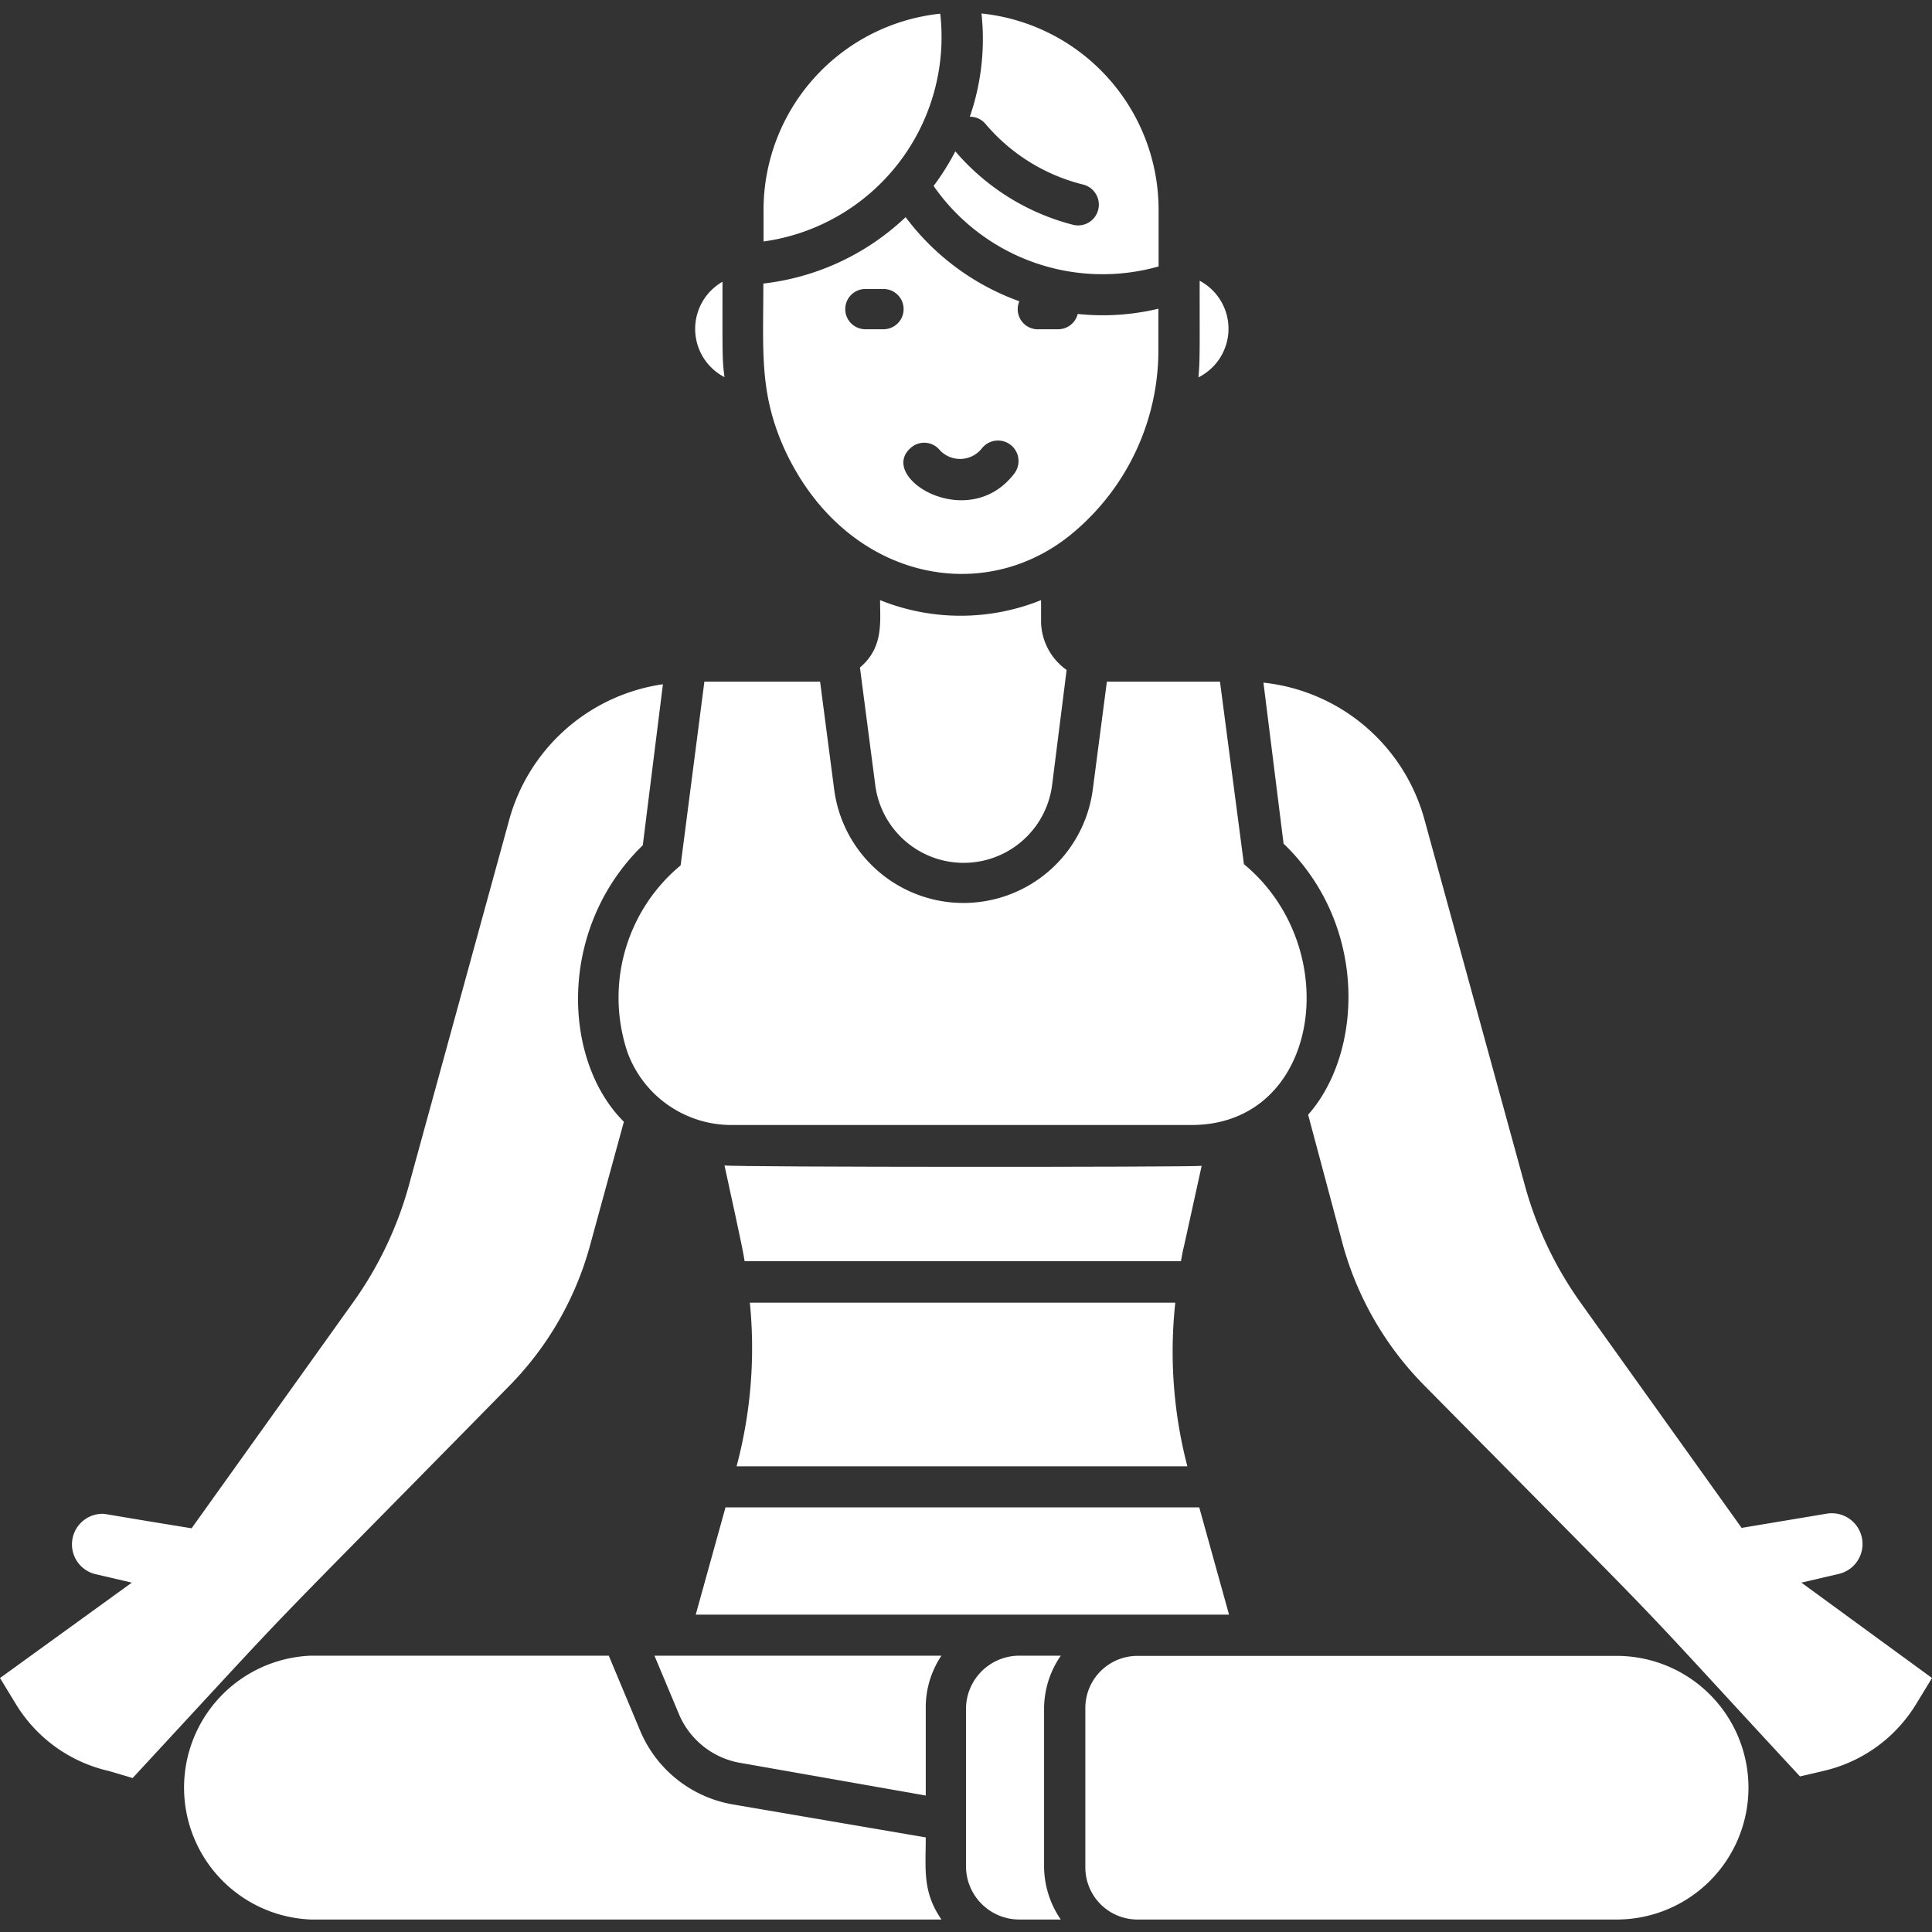
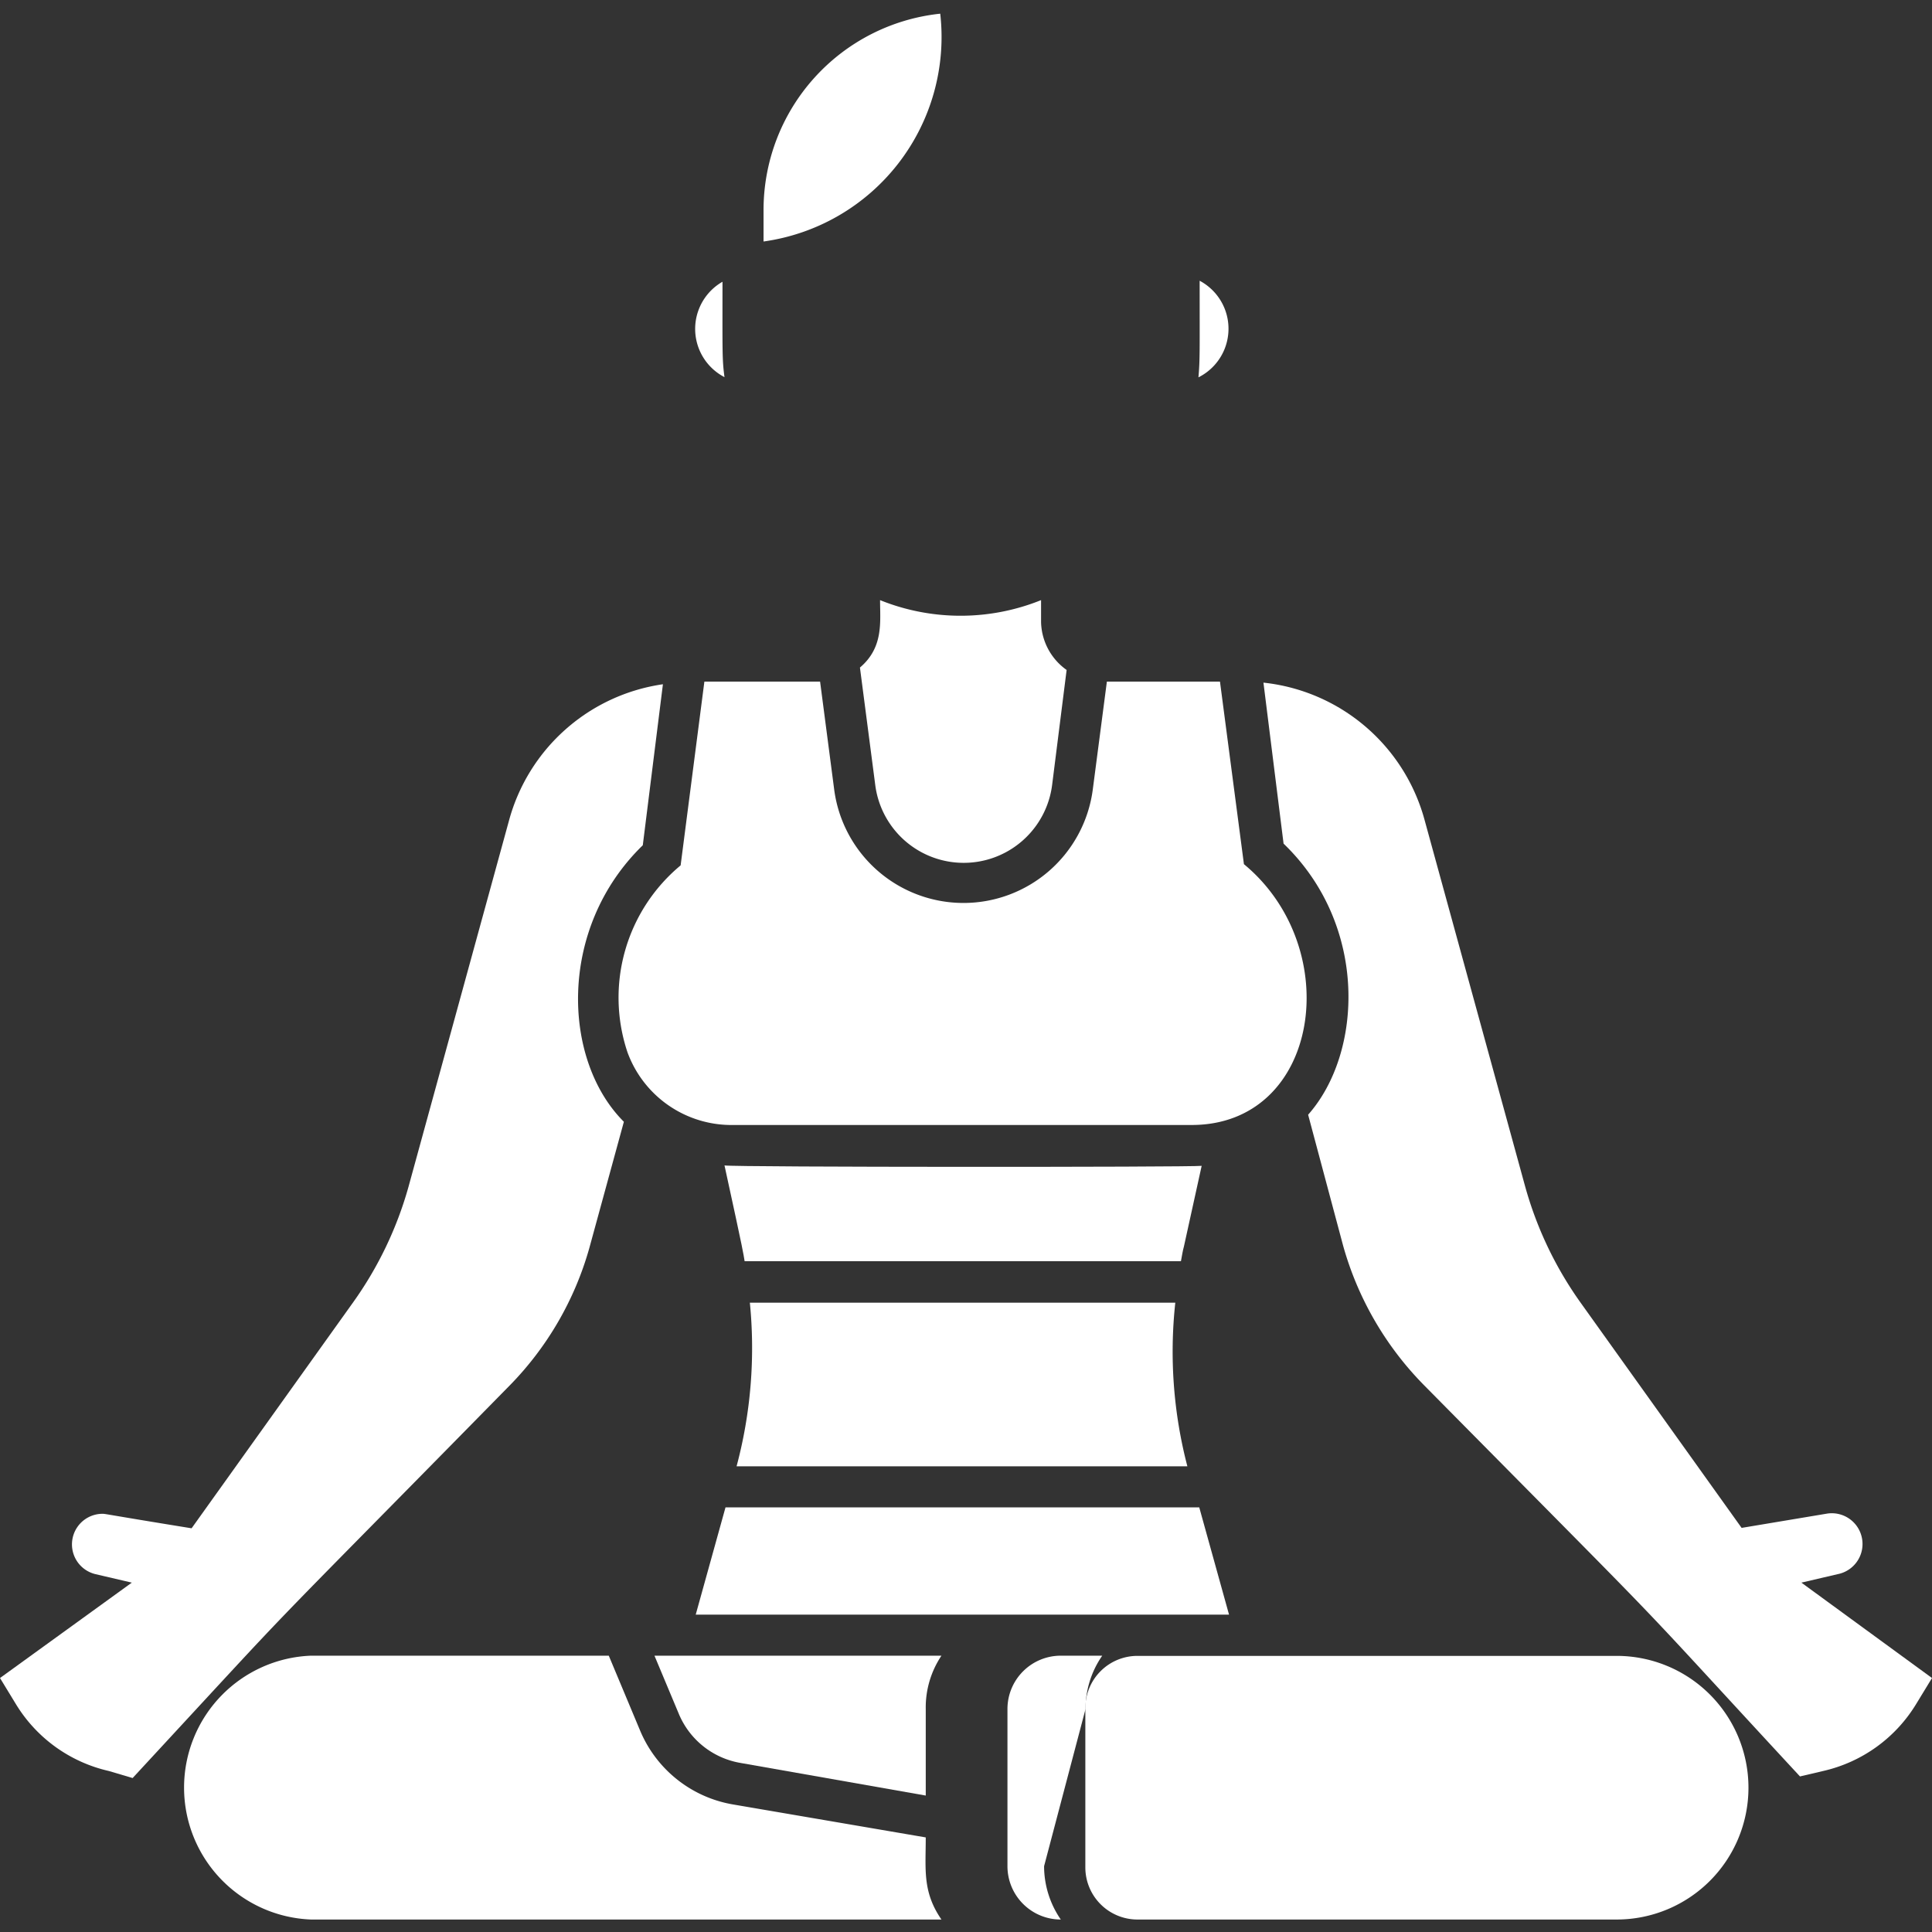
<svg xmlns="http://www.w3.org/2000/svg" width="512" height="512" x="0" y="0" viewBox="0 0 96 96" style="enable-background:new 0 0 512 512" xml:space="preserve" class="">
  <rect x="0" y="0" width="96" height="96" fill="#333333" stroke="none" />
  <g>
    <g id="Yoga">
      <path d="m32.94 34-1 8c-4.25 4.13-4 10.69-.94 13.74l-1.71 6.25a15.91 15.91 0 0 1 -4 6.89c-13.75 14-9.41 9.43-18.7 19.47l-1.18-.35a7.3 7.3 0 0 1 -4.63-3.34l-.78-1.28 6.55-4.74-1.8-.42a1.52 1.52 0 0 1 .33-3c.18 0 0 0 4.44.72l8-11.19a18.39 18.39 0 0 0 2.77-5.75l5-18.22a9.3 9.3 0 0 1 7.65-6.78z" fill="#ffffff" data-original="#000000" class="" />
      <path d="m53 33.29-.72 5.71a4.43 4.43 0 0 1 -8.79 0l-.76-5.83c1.18-1 1-2.26 1-3.35a10.7 10.7 0 0 0 8 0v1.1a3 3 0 0 0 1.27 2.37z" fill="#ffffff" data-original="#000000" class="" />
      <path d="m96 83.38-.78 1.28a7.3 7.3 0 0 1 -4.63 3.34l-1.15.27c-9.35-10.1-5-5.6-18.7-19.46a16 16 0 0 1 -4-6.91l-1.74-6.51c2.72-3.07 3-9.41-1.22-13.47l-1-8a9.32 9.32 0 0 1 8 6.8l5 18.22a18.39 18.39 0 0 0 2.76 5.79l8 11.19 4.19-.7a1.52 1.52 0 0 1 .58 3l-1.8.42z" fill="#ffffff" data-original="#000000" class="" />
      <path d="m36 18.74a2.7 2.7 0 0 1 -.1-4.74c0 3.49-.02 3.86.1 4.74z" fill="#ffffff" data-original="#000000" class="" />
      <path d="m59.55 18.75c.08-.9.06-1.34.06-4.8a2.7 2.7 0 0 1 -.06 4.8z" fill="#ffffff" data-original="#000000" class="" />
-       <path d="m53.55 15.6a1 1 0 0 1 -1 .76h-.9a1 1 0 0 1 -1-1.39 12.22 12.22 0 0 1 -5.65-4.18 12.3 12.3 0 0 1 -7.07 3.3c0 3.41-.21 5.47 1.08 8.29 3 6.44 9.94 7.88 14.42 4a11.84 11.84 0 0 0 4.13-9v-2.04a11.87 11.87 0 0 1 -4.01.26zm-9.7.76h-.85a1 1 0 0 1 0-2h.9a1 1 0 0 1 0 2zm6.55 7.17c-2.29 3-6.84.18-5.14-1.28a1 1 0 0 1 1.44.12 1.38 1.38 0 0 0 2.08-.08 1 1 0 1 1 1.62 1.24z" fill="#ffffff" data-original="#000000" class="" />
-       <path d="m57.57 10.44v2.8a10.23 10.23 0 0 1 -11.18-4 12.38 12.38 0 0 0 1.08-1.72 11.44 11.44 0 0 0 5.85 3.65 1 1 0 1 0 .5-2 9.26 9.26 0 0 1 -4.84-3 1 1 0 0 0 -.79-.37 11.83 11.83 0 0 0 .58-5.13 9.81 9.81 0 0 1 8.8 9.77z" fill="#ffffff" data-original="#000000" class="" />
      <path d="m37.94 12v-1.56a9.81 9.81 0 0 1 8.78-9.76 10.26 10.26 0 0 1 -8.78 11.32z" fill="#ffffff" data-original="#000000" class="" />
      <path d="m59.21 55.9h-22.77a5.5 5.5 0 0 1 -5.26-3.61 8.54 8.54 0 0 1 2.64-9.29l1.18-9.13h5.75l.7 5.36a6.48 6.48 0 0 0 12.85 0l.7-5.36h5.62l1.19 9.07c5.06 4.18 3.79 12.96-2.6 12.96z" fill="#ffffff" data-original="#000000" class="" />
      <path d="m36.6 72.86a22.78 22.78 0 0 0 .66-8.13h21.14a22.54 22.54 0 0 0 .6 8.13z" fill="#ffffff" data-original="#000000" class="" />
      <path d="m61.07 80.23h-26.5l1.48-5.33h23.54z" fill="#ffffff" data-original="#000000" class="" />
      <path d="m59.71 57.93-.88 4c-.07.25-.1.49-.15.74h-21.68c-.08-.46 0-.18-1-4.76.47.09 23.17.09 23.71.02z" fill="#ffffff" data-original="#000000" class="" />
      <path d="m46.78 95.38h-31.33a6.56 6.56 0 0 1 0-13.11h14.8l1.56 3.73a6.12 6.12 0 0 0 4.6 3.66l9.59 1.64c0 1.6-.17 2.7.78 4.08z" fill="#ffffff" data-original="#000000" class="" />
      <path d="m46.78 82.27a4.62 4.62 0 0 0 -.78 2.65v4.3l-9.2-1.62a4.06 4.06 0 0 1 -3.07-2.44l-1.21-2.89z" fill="#ffffff" data-original="#000000" class="" />
-       <path d="m51.88 92.73a4.68 4.68 0 0 0 .83 2.65h-2.06a2.65 2.65 0 0 1 -2.65-2.65v-7.81a2.65 2.65 0 0 1 2.65-2.65h2.06a4.63 4.63 0 0 0 -.83 2.65z" fill="#ffffff" data-original="#000000" class="" />
+       <path d="m51.88 92.73a4.68 4.68 0 0 0 .83 2.65a2.65 2.65 0 0 1 -2.65-2.65v-7.81a2.65 2.65 0 0 1 2.65-2.65h2.06a4.63 4.63 0 0 0 -.83 2.65z" fill="#ffffff" data-original="#000000" class="" />
      <path d="m80.33 95.38h-23.81a2.59 2.59 0 0 1 -2.59-2.59v-7.92a2.59 2.59 0 0 1 2.59-2.59h23.81a6.55 6.55 0 0 1 0 13.1z" fill="#ffffff" data-original="#000000" class="" />
    </g>
  </g>
</svg>